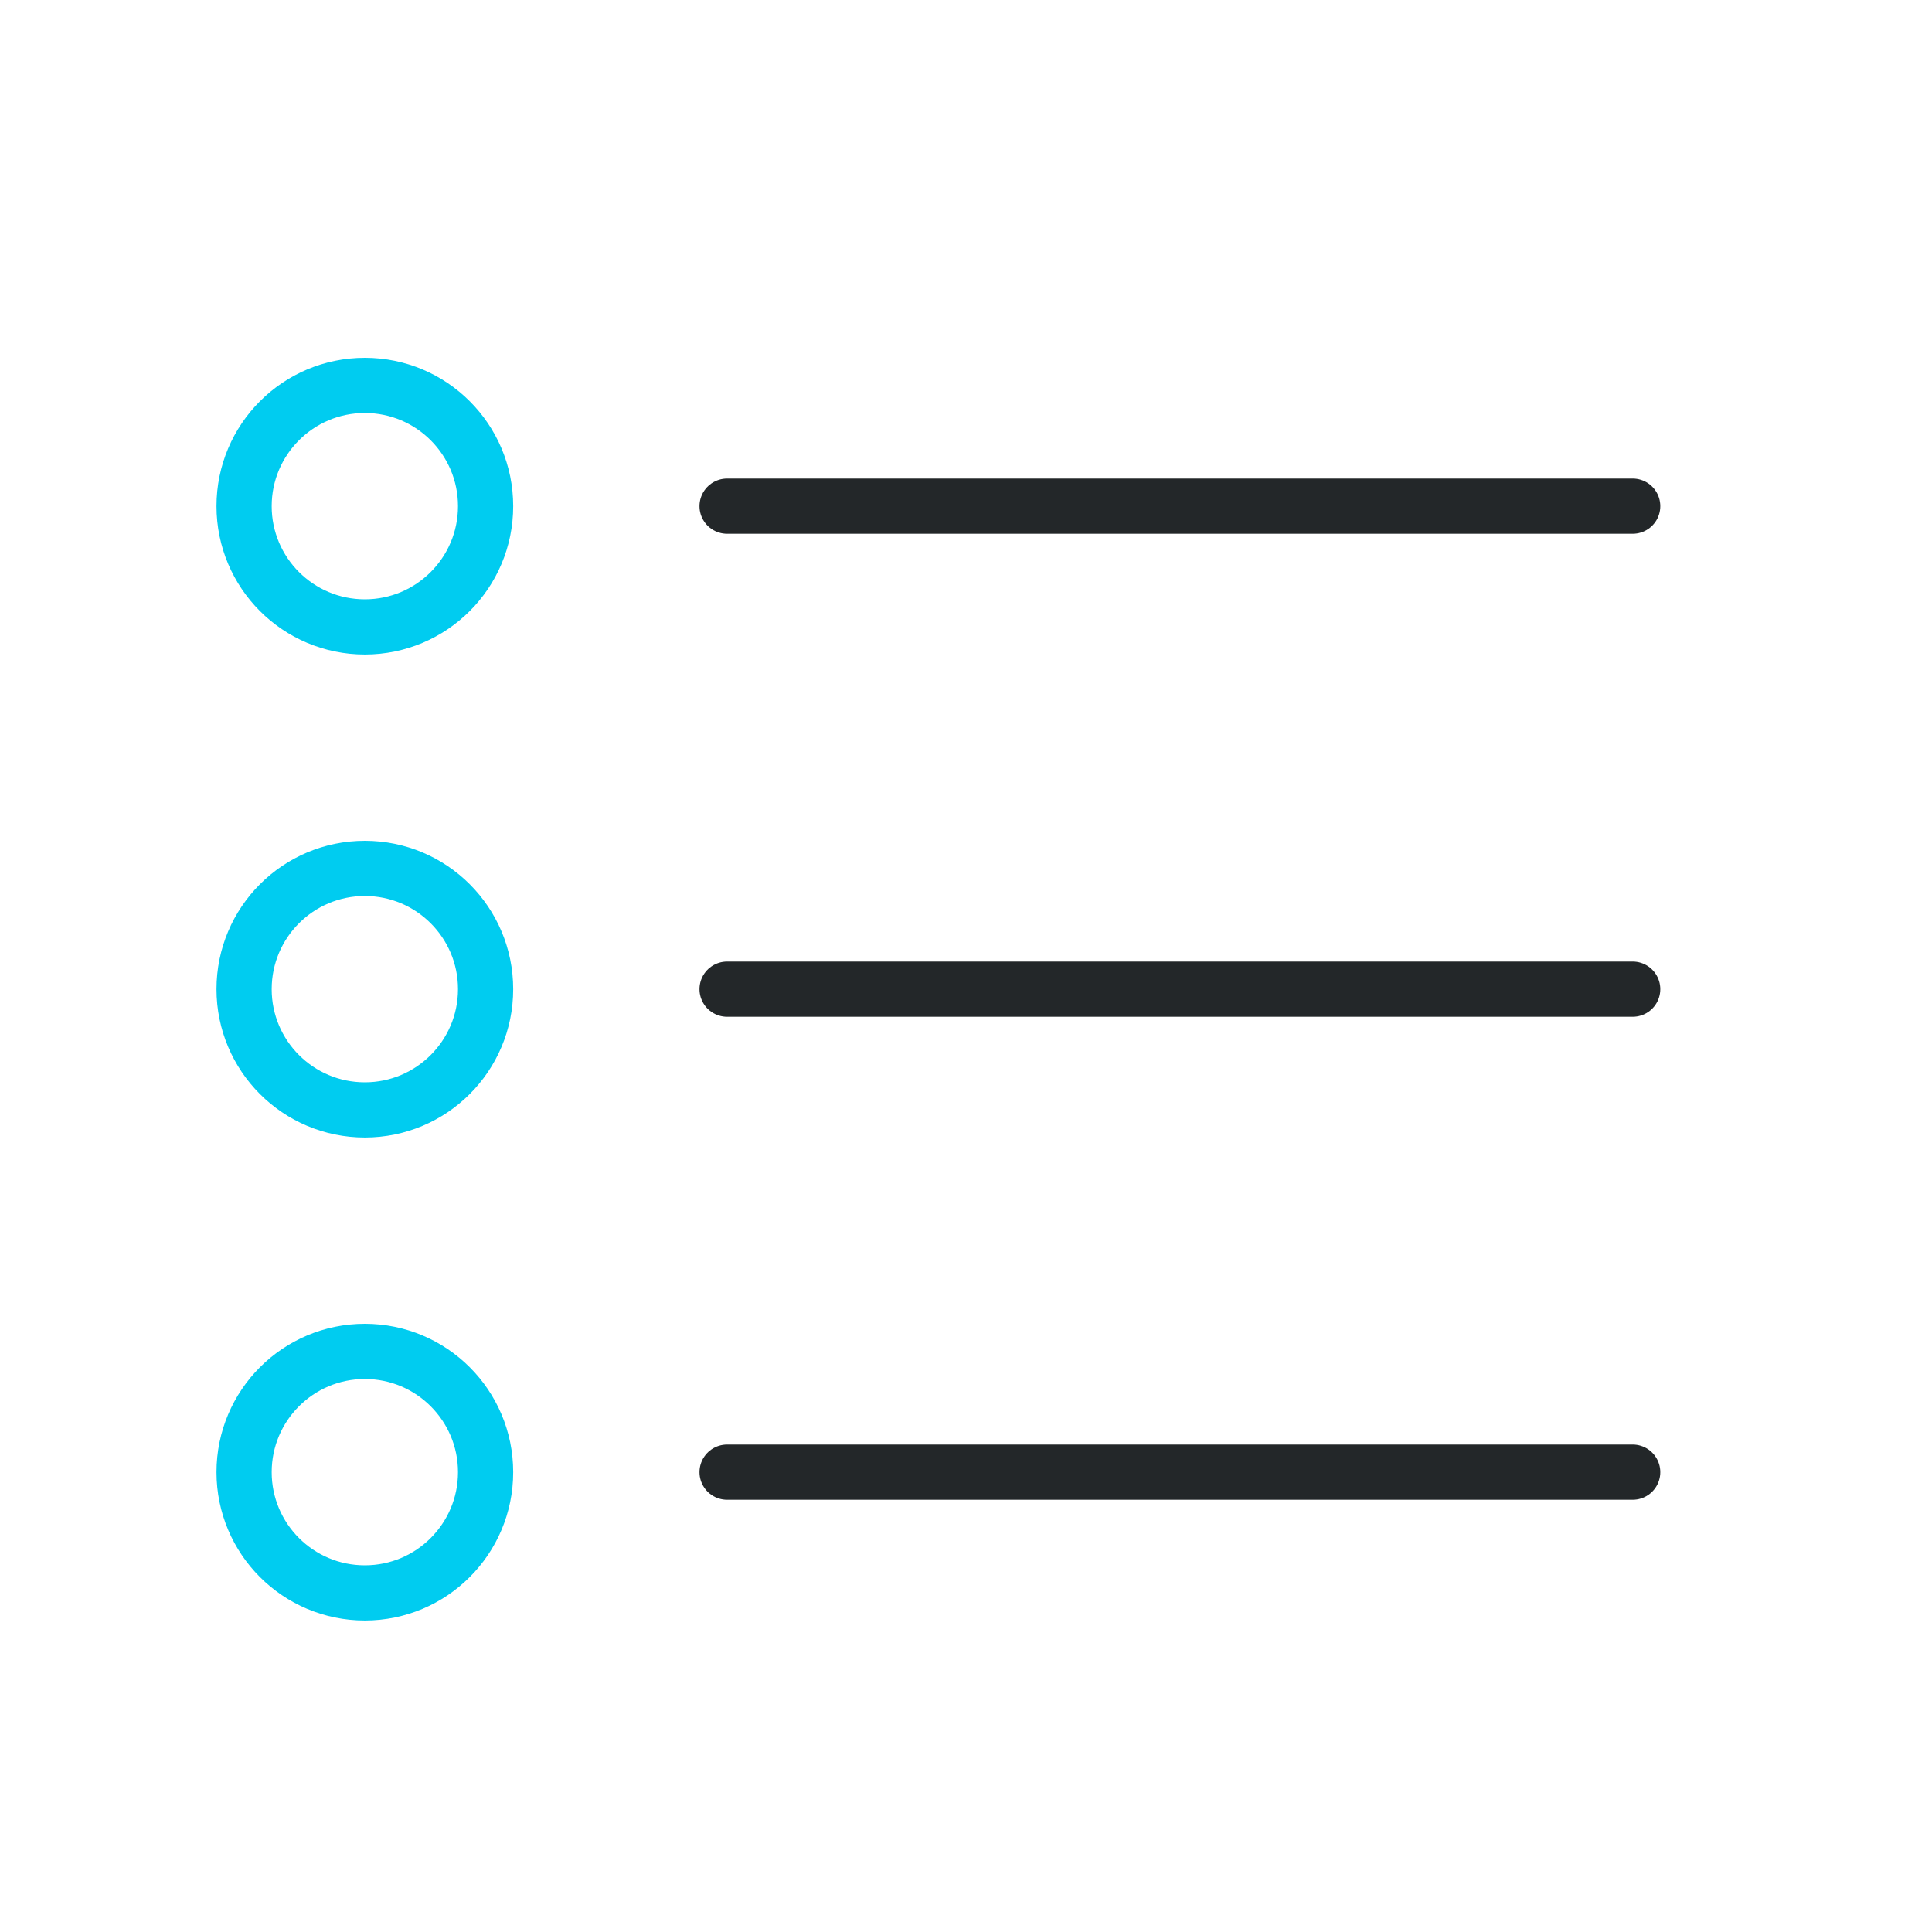
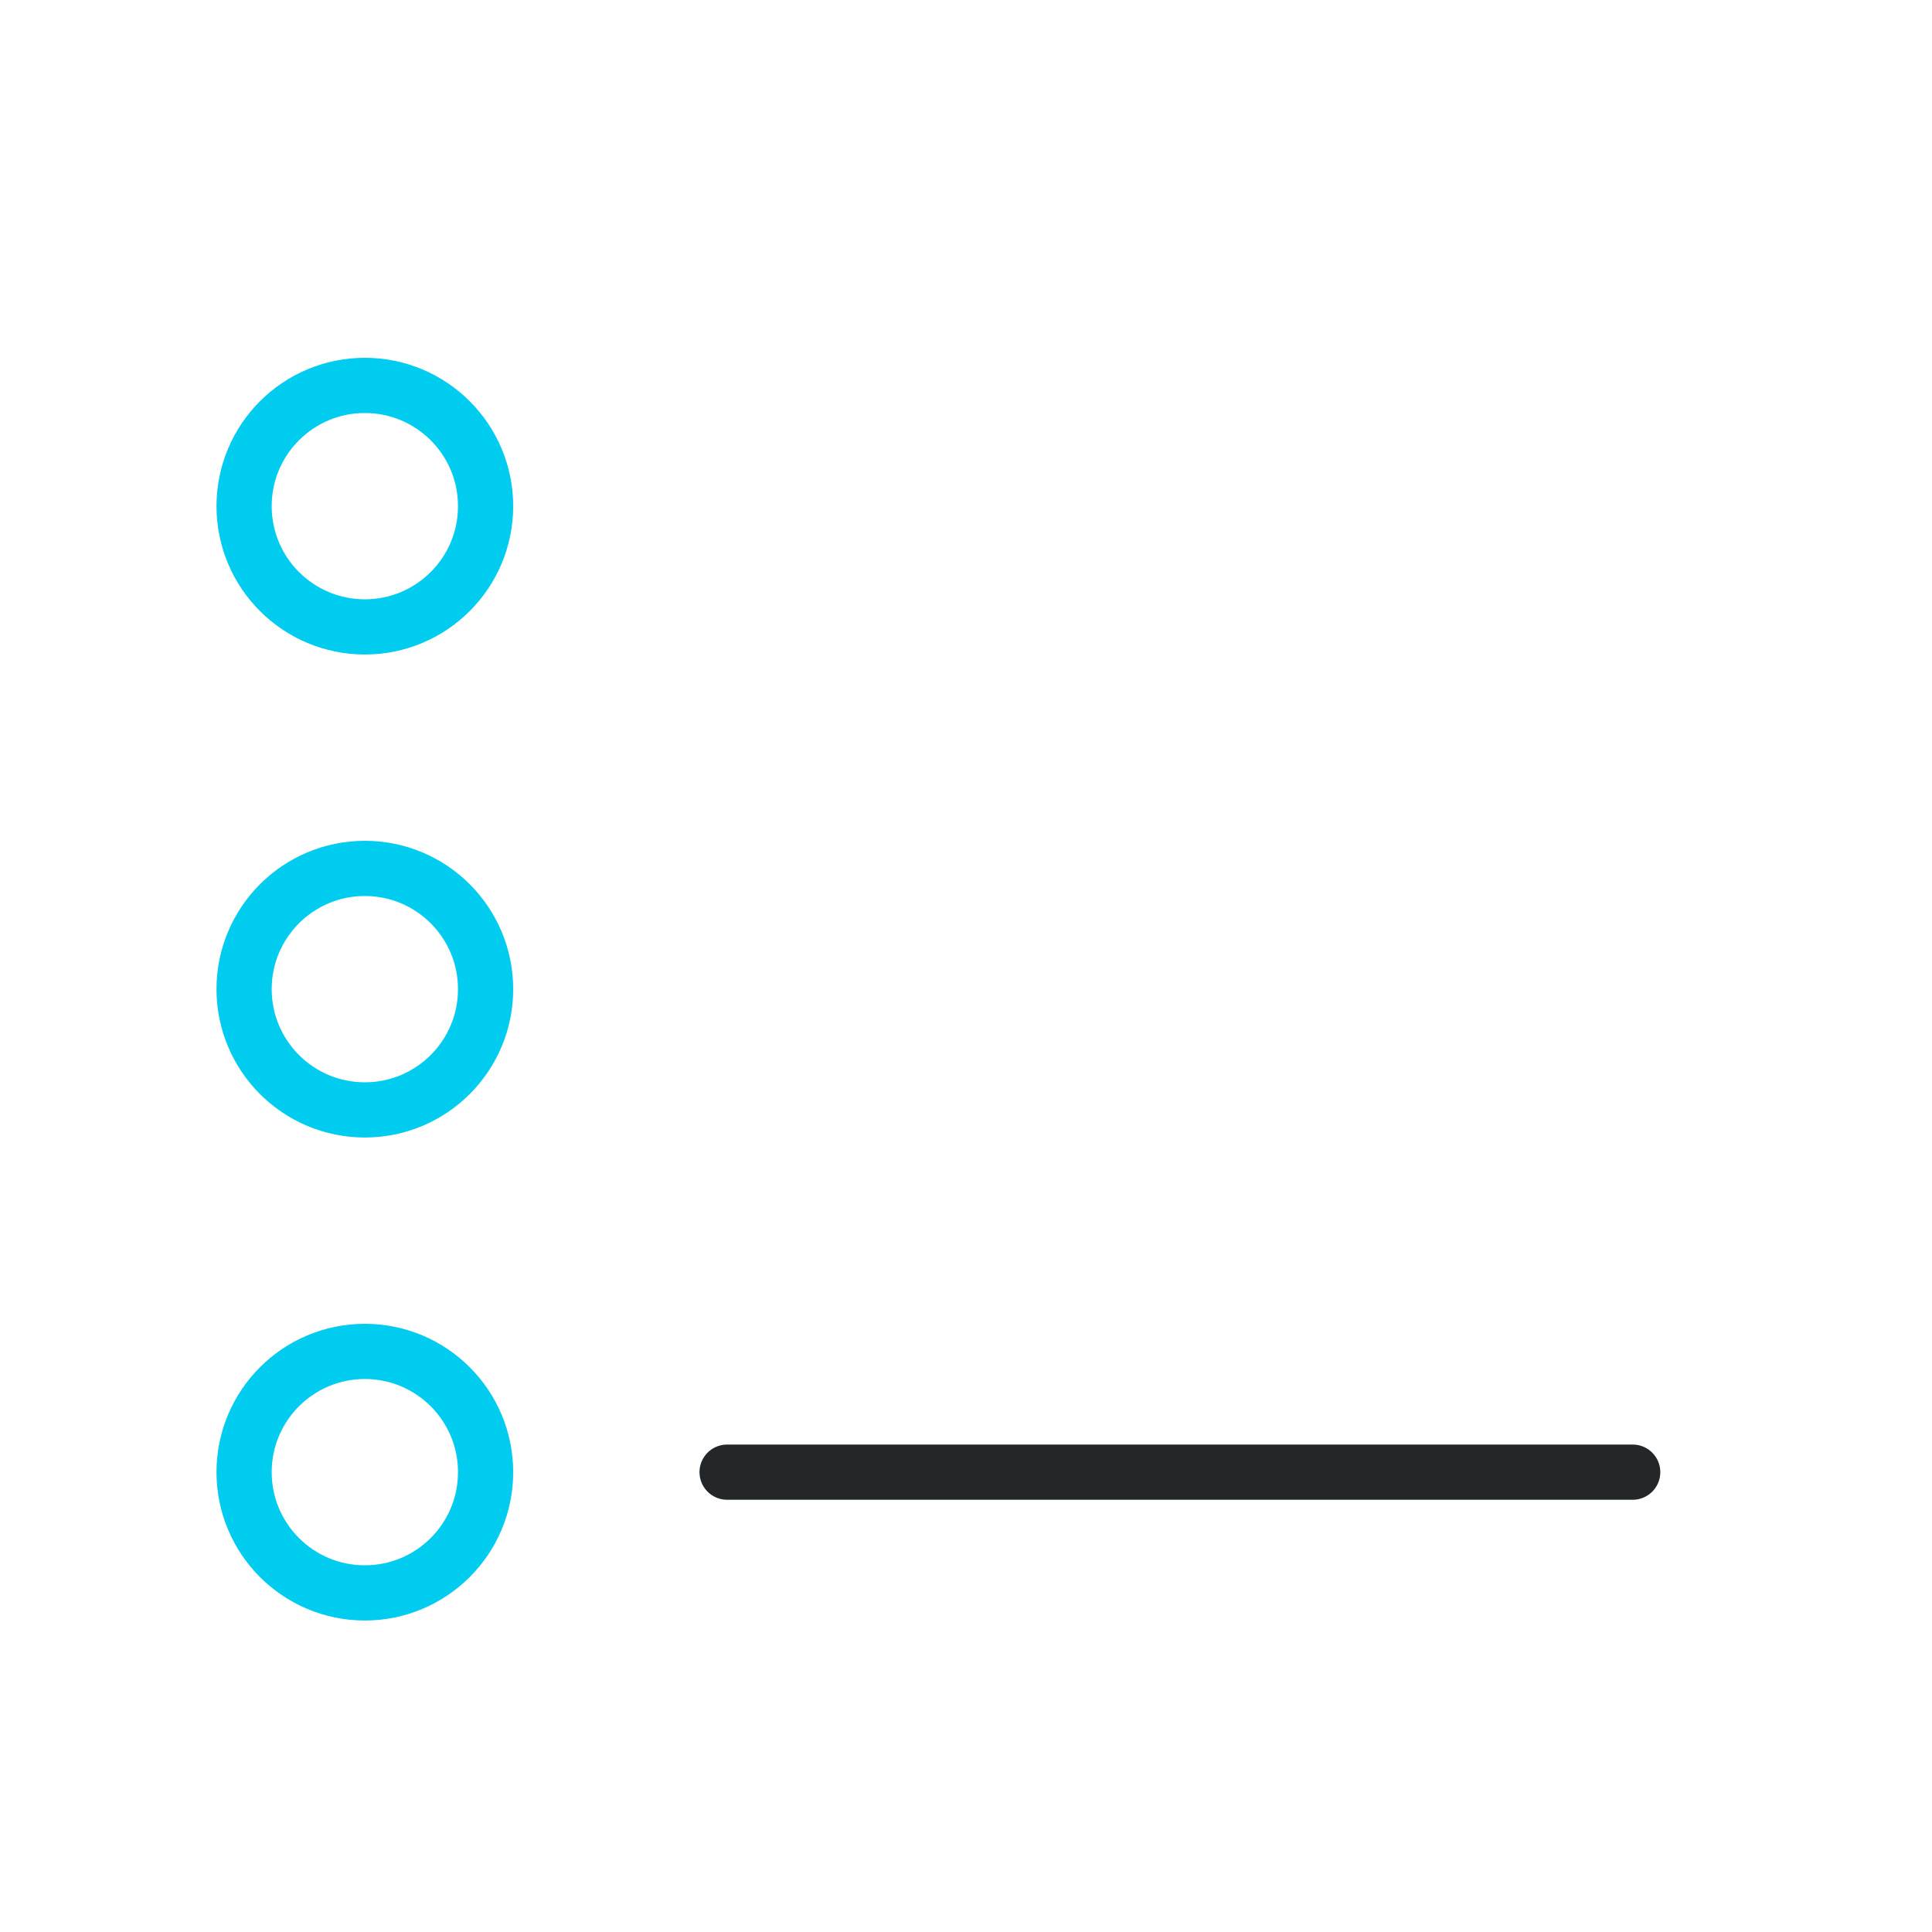
<svg xmlns="http://www.w3.org/2000/svg" height="70" viewBox="0 0 70 70" width="70">
  <g fill="none" fill-rule="evenodd" stroke-linecap="round" stroke-linejoin="round" stroke-width="2">
    <circle cx="13.219" cy="18.339" r="4.375" stroke="#00ccf0" />
-     <path d="m26.344 18.339h32.812" stroke="#232729" />
    <circle cx="13.219" cy="35.839" r="4.375" stroke="#00ccf0" />
-     <path d="m26.344 35.839h32.812" stroke="#232729" />
    <circle cx="13.219" cy="53.339" r="4.375" stroke="#00ccf0" />
    <path d="m26.344 53.339h32.812" stroke="#232729" />
  </g>
</svg>